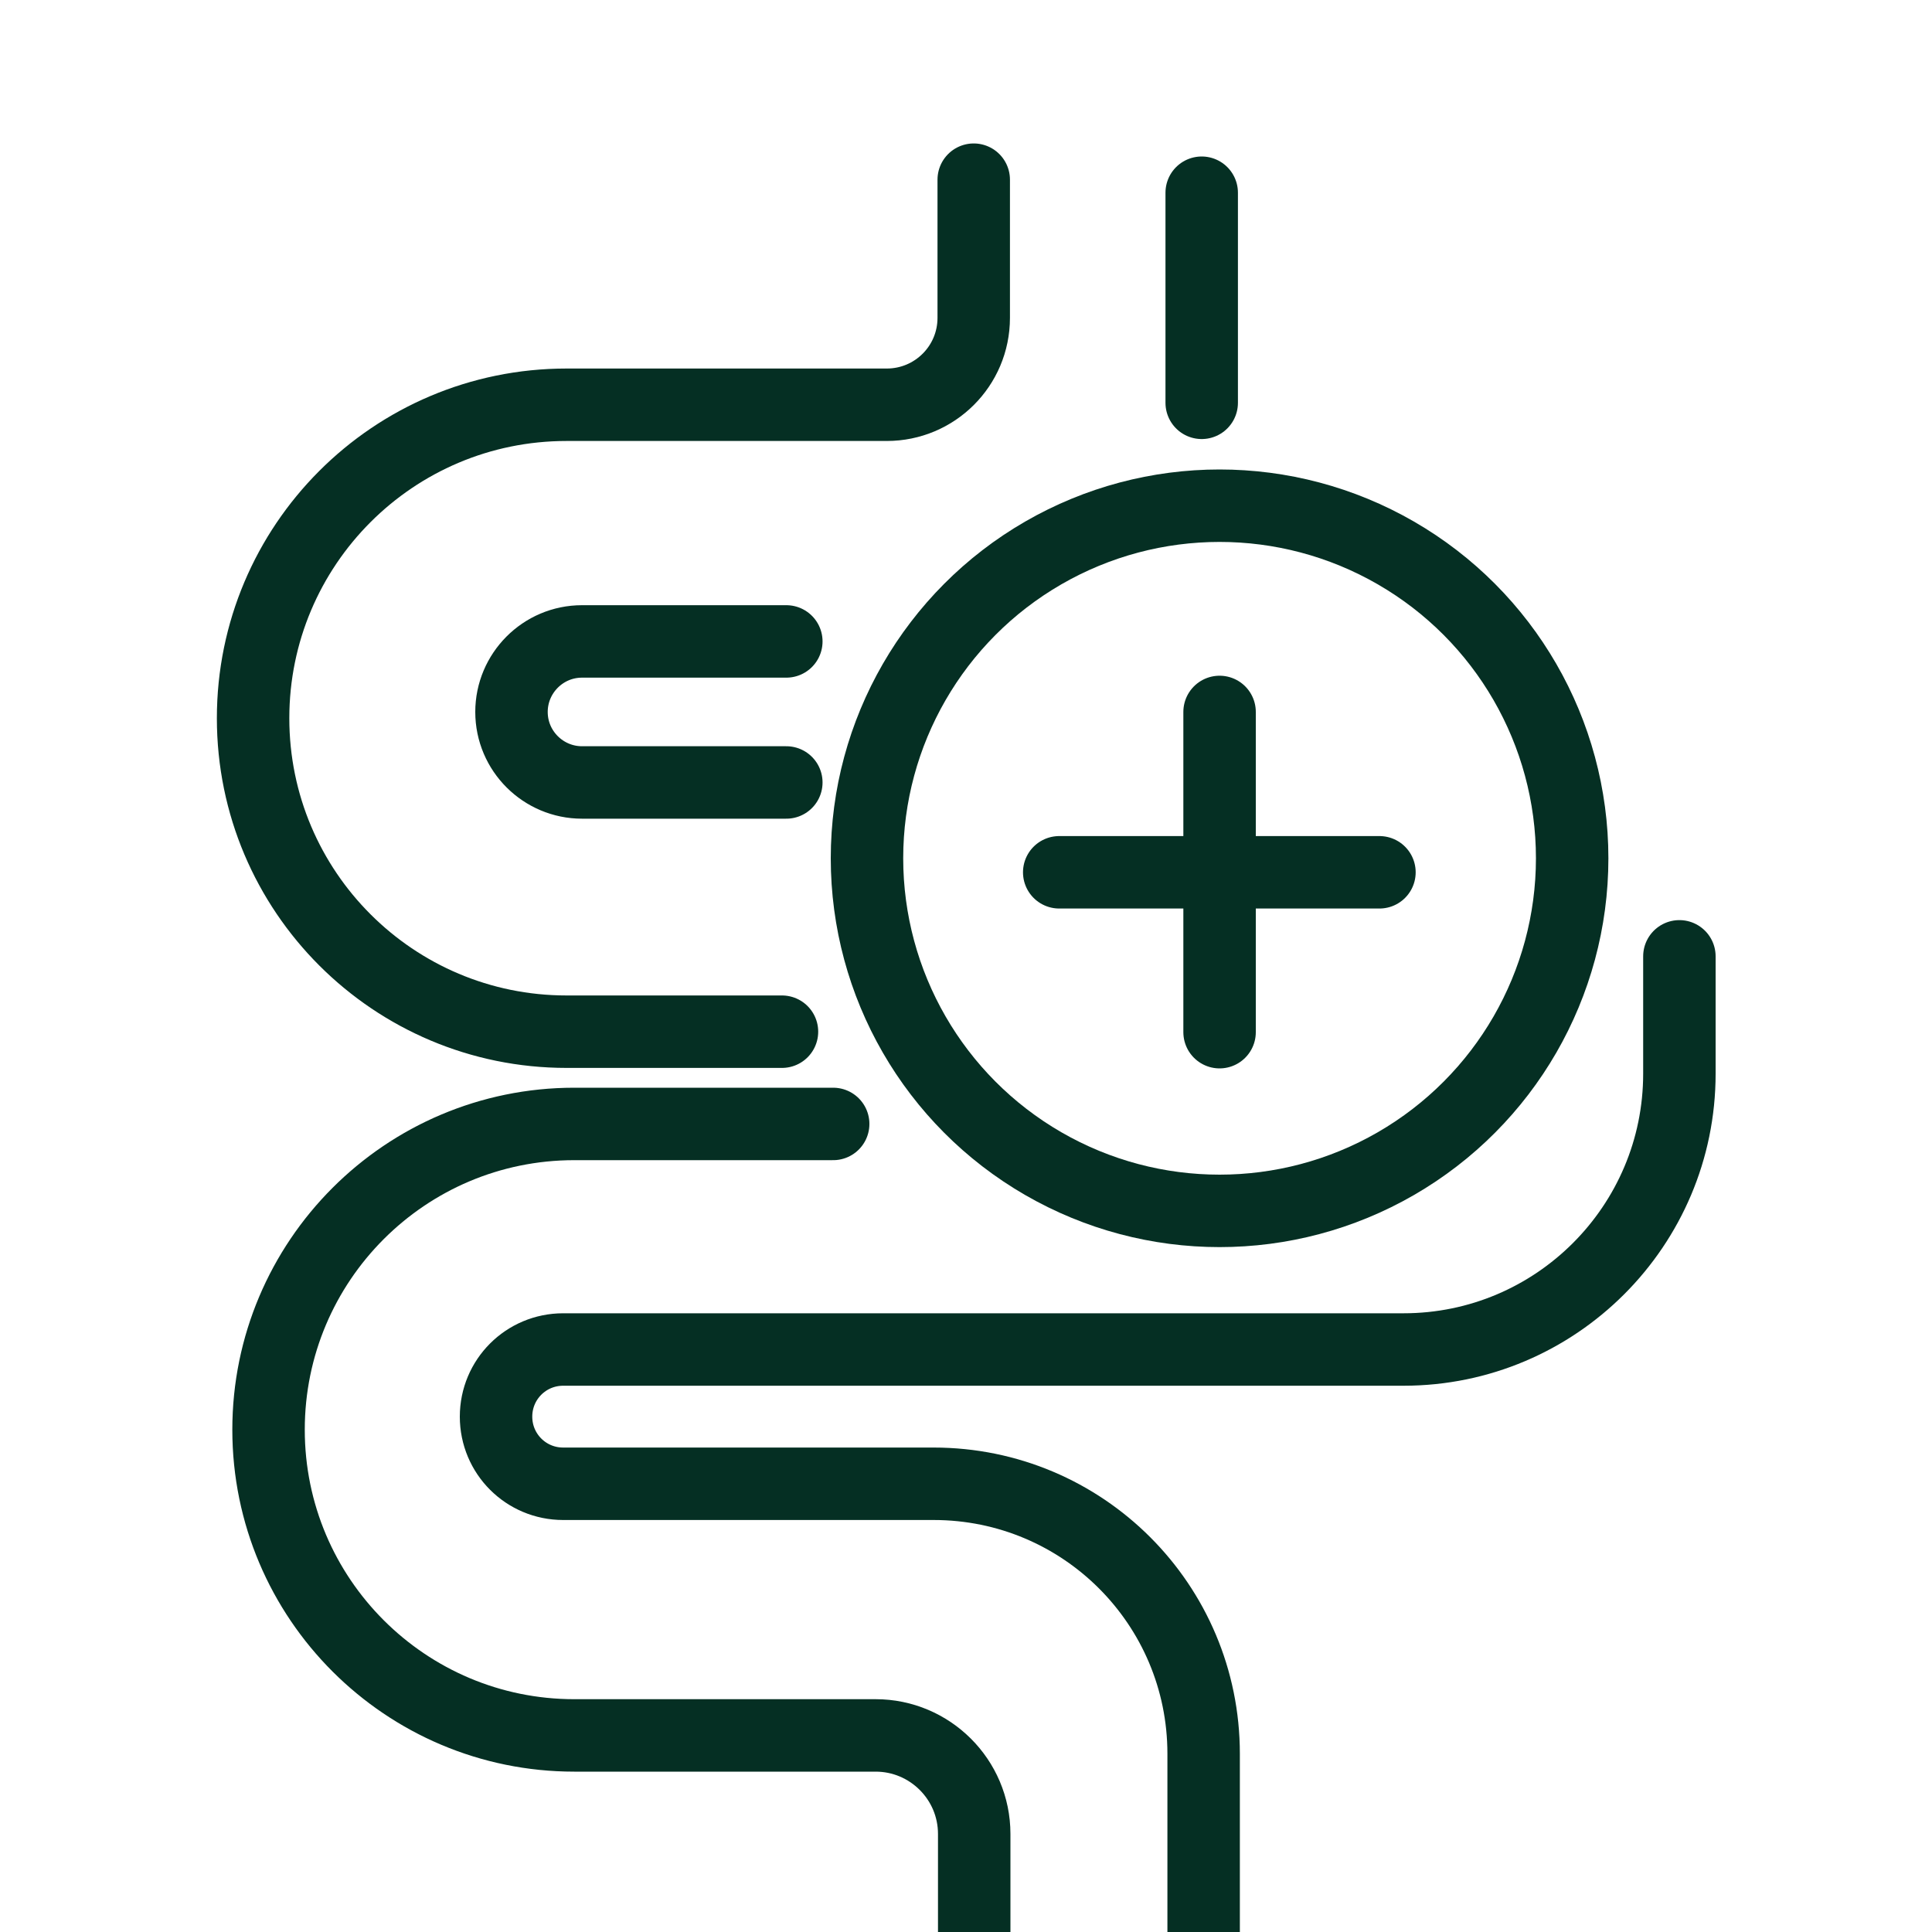
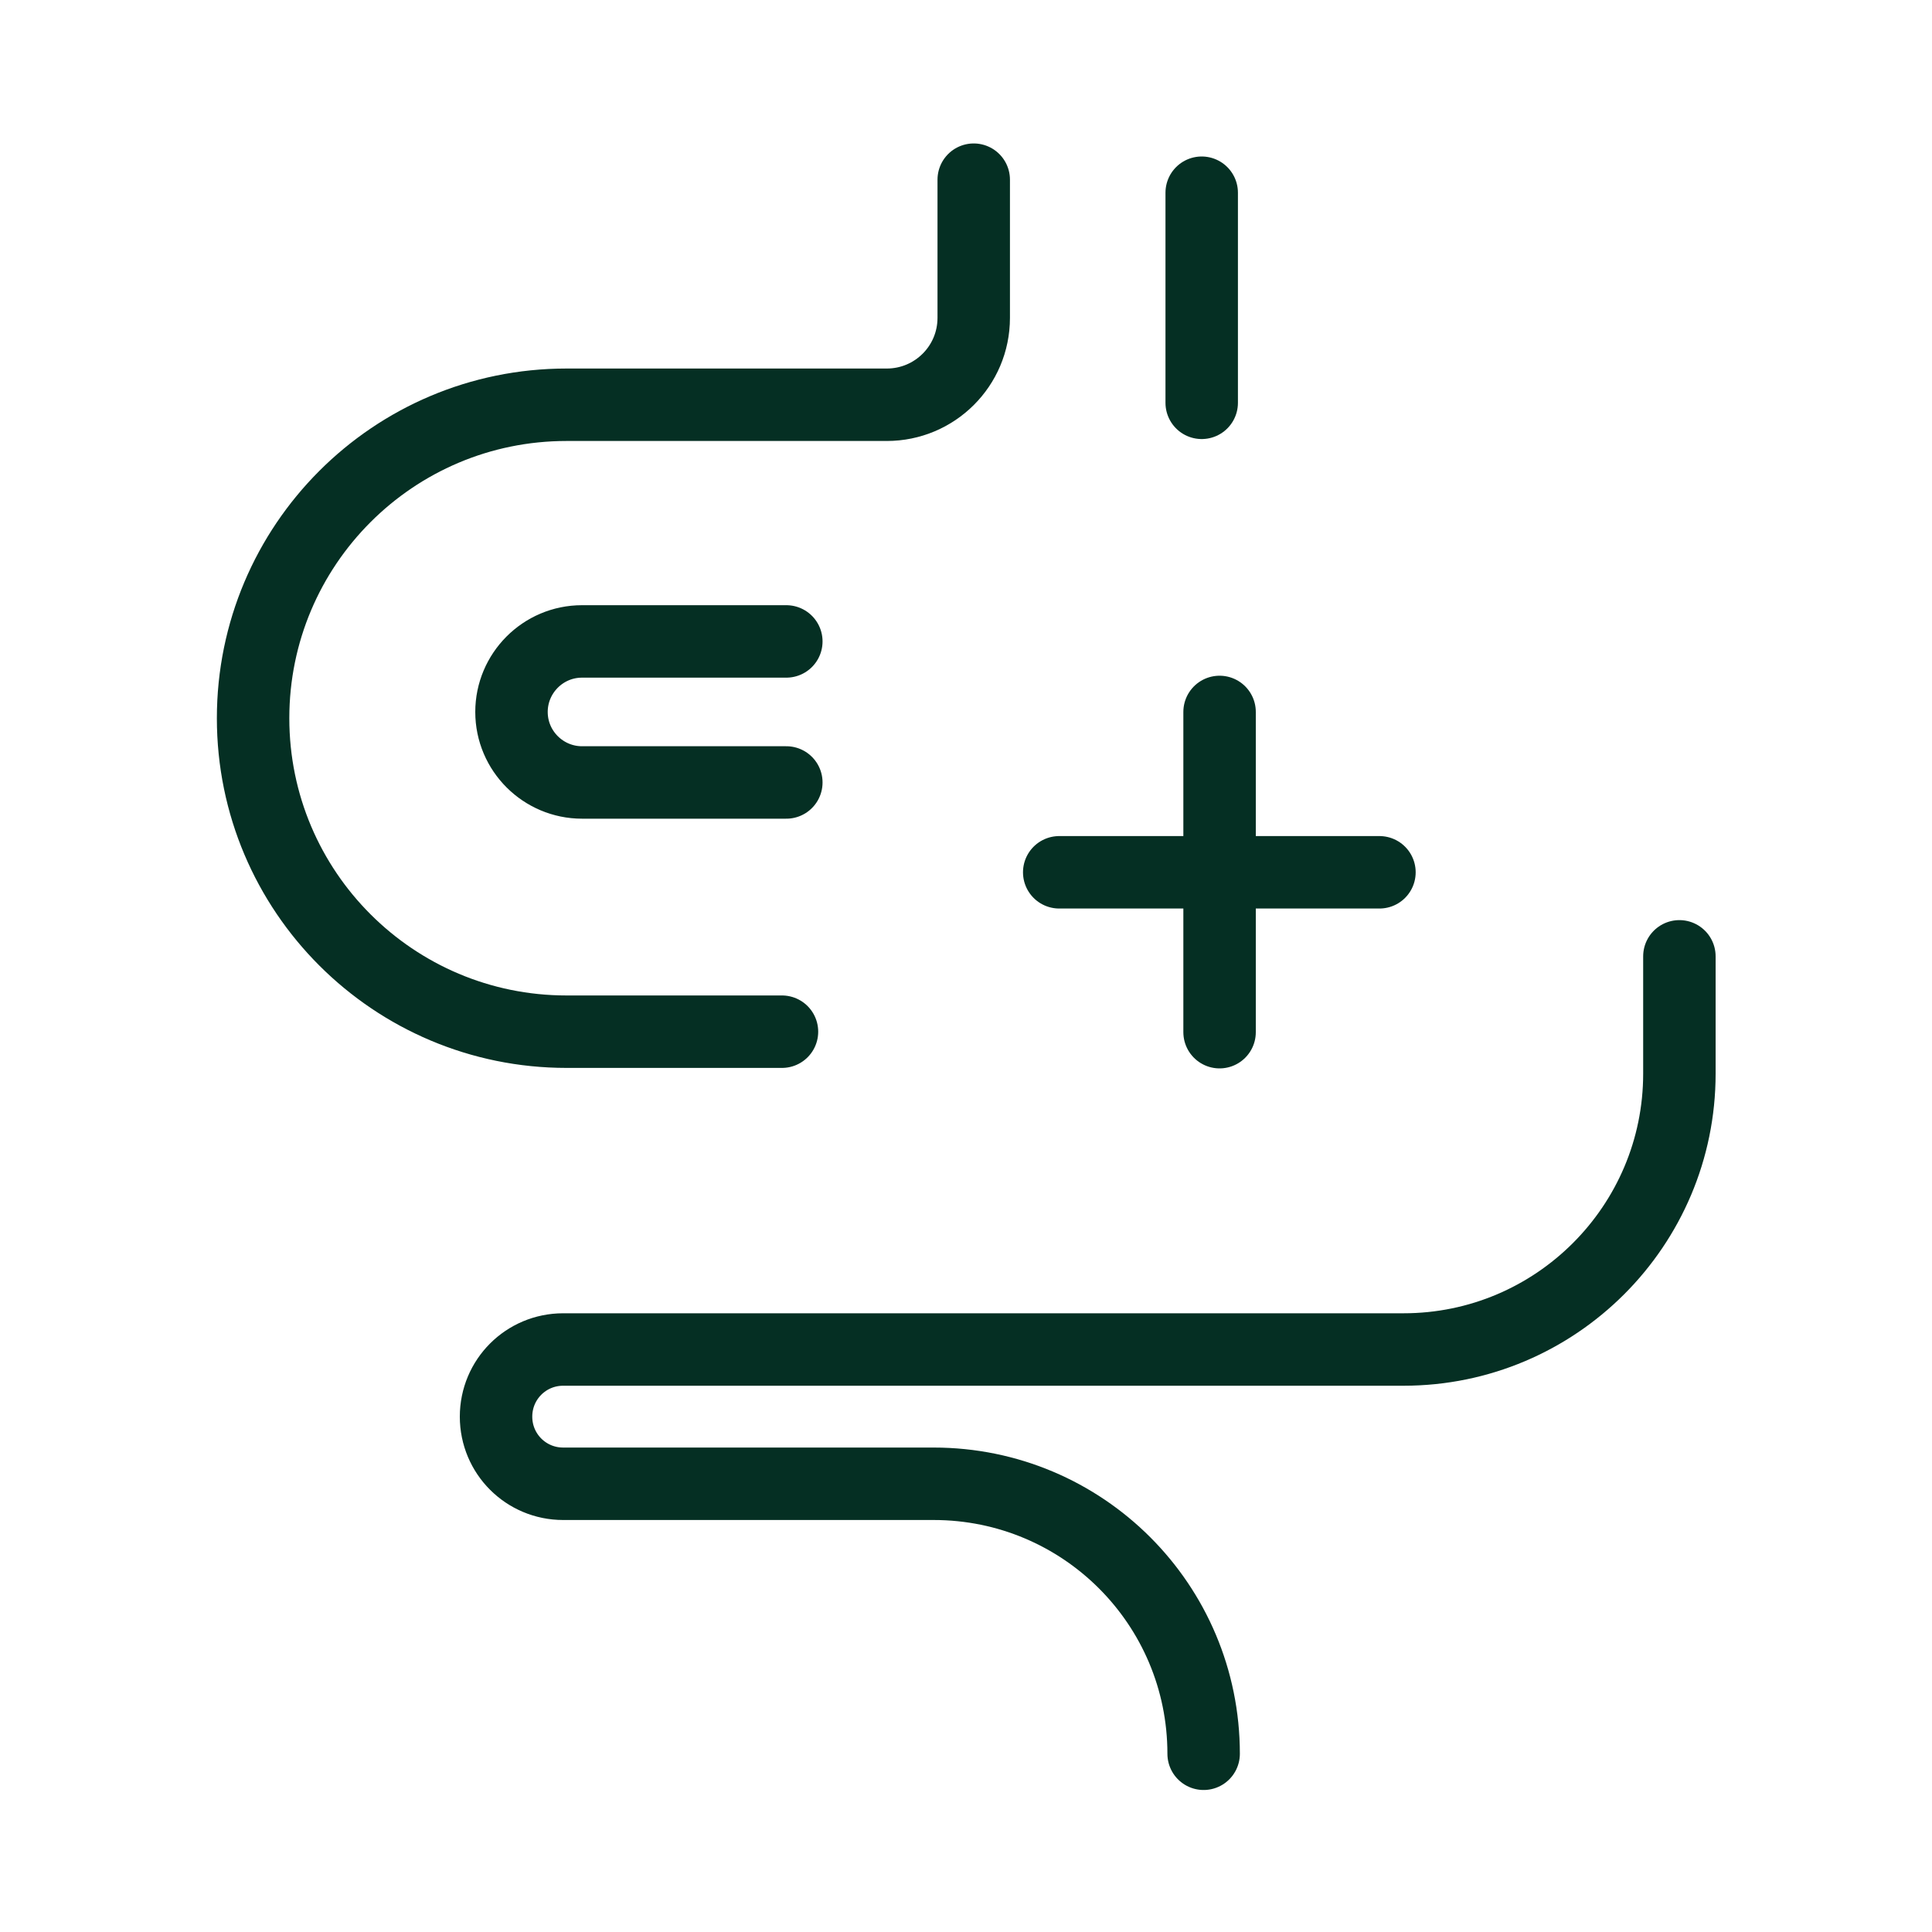
<svg xmlns="http://www.w3.org/2000/svg" viewBox="0 0 40 40" data-sanitized-data-name="Layer 1" data-name="Layer 1" id="Layer_1">
  <defs>
    <style>
      .cls-1 {
        fill: none;
        stroke: #052f23;
        stroke-linecap: round;
        stroke-linejoin: round;
        stroke-width: 1.5px;
      }
    </style>
  </defs>
  <g>
    <path d="M20.16,3.72v2.86c0,1-.81,1.8-1.8,1.8h-6.63c-3.59,0-6.49,2.91-6.49,6.49h0c0,3.59,2.91,6.49,6.49,6.49h4.46" class="cls-1" />
    <path d="M16.28,16.2h-4.23c-.8,0-1.46-.65-1.46-1.46h0c0-.8,.65-1.46,1.46-1.46h4.23" class="cls-1" />
-     <path d="M17.25,23.27h-5.36c-3.5,0-6.33,2.84-6.33,6.33h0c0,3.5,2.84,6.33,6.33,6.33h6.24c1.12,0,2.04,.91,2.04,2.04v2.03" class="cls-1" />
-     <path d="M34.77,19.8v2.43c0,3.15-2.56,5.71-5.71,5.71H11.66c-.77,0-1.39,.62-1.39,1.39h0c0,.77,.62,1.39,1.39,1.39h7.67c3.09,0,5.59,2.5,5.59,5.59v3.7" class="cls-1" />
+     <path d="M34.77,19.8v2.43c0,3.15-2.56,5.71-5.71,5.71H11.66c-.77,0-1.39,.62-1.39,1.39h0c0,.77,.62,1.39,1.39,1.39h7.67c3.09,0,5.59,2.5,5.59,5.59" class="cls-1" />
    <line y2="3.99" x2="24.88" y1="8.34" x1="24.88" class="cls-1" />
-     <circle r="7.3" cy="17.77" cx="25.25" class="cls-1" />
  </g>
  <line y2="21.37" x2="25.25" y1="14.74" x1="25.25" class="cls-1" />
  <line y2="18.06" x2="28.56" y1="18.06" x1="21.93" class="cls-1" />
</svg>